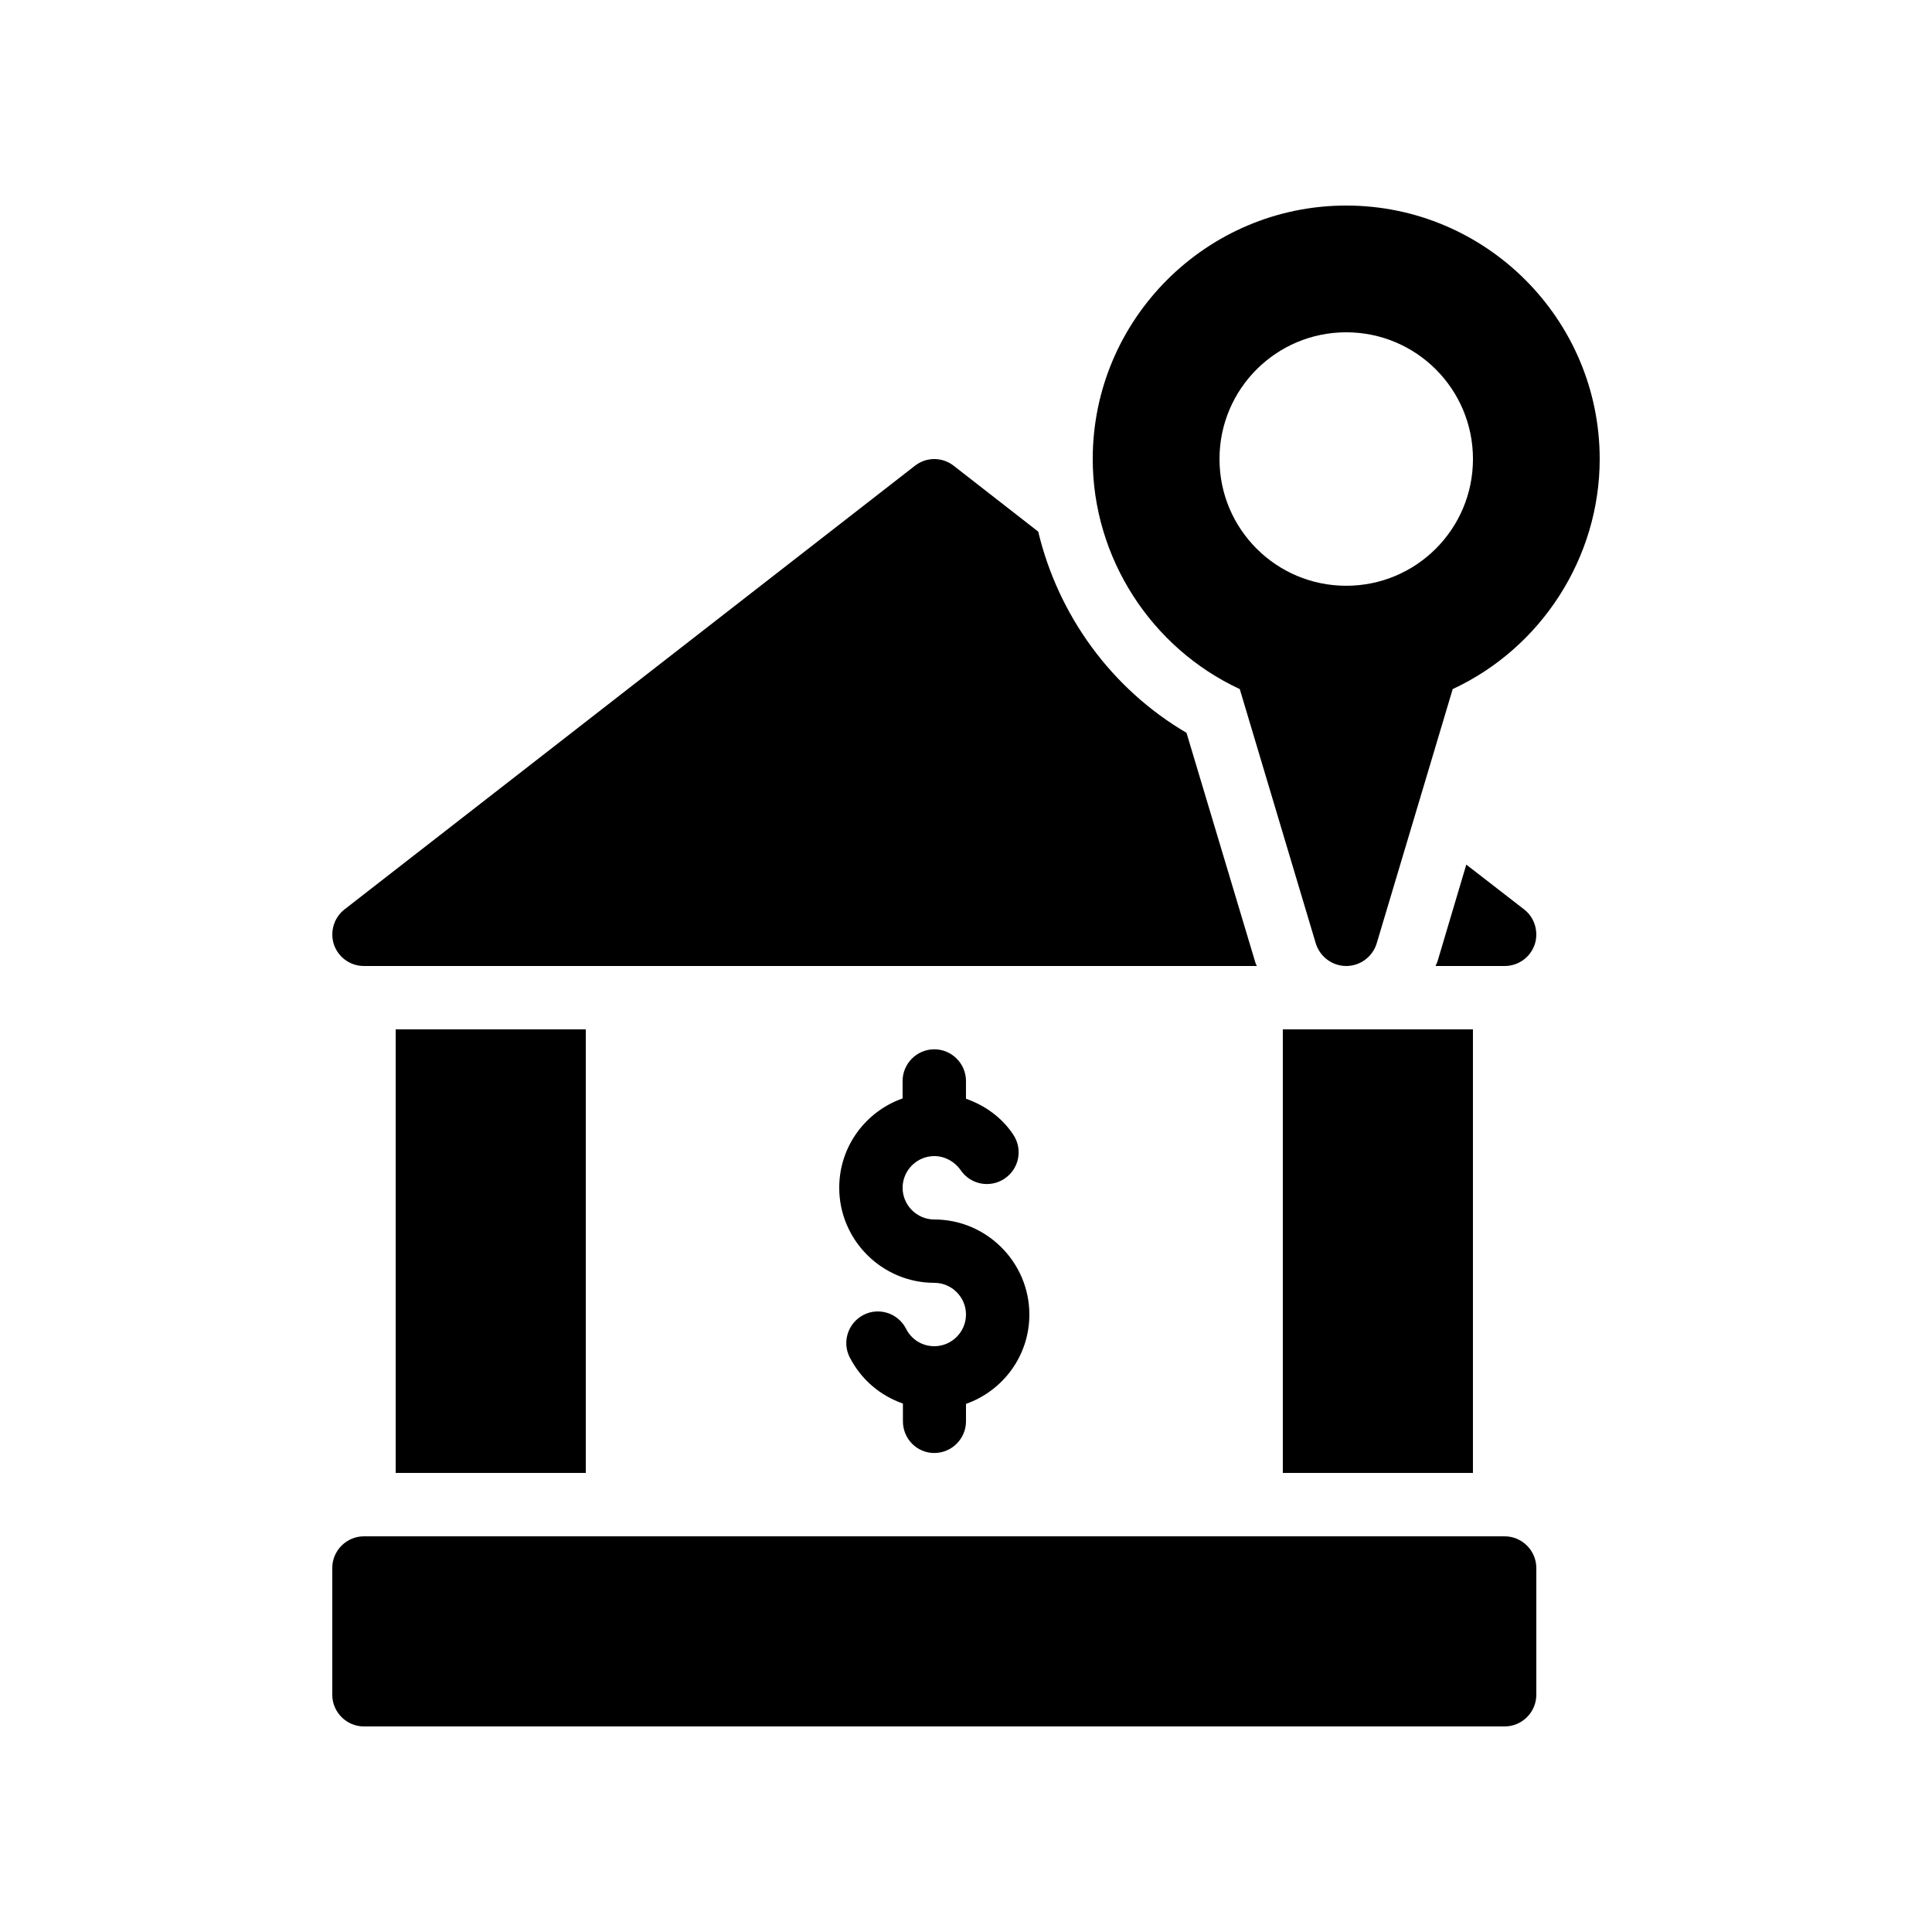
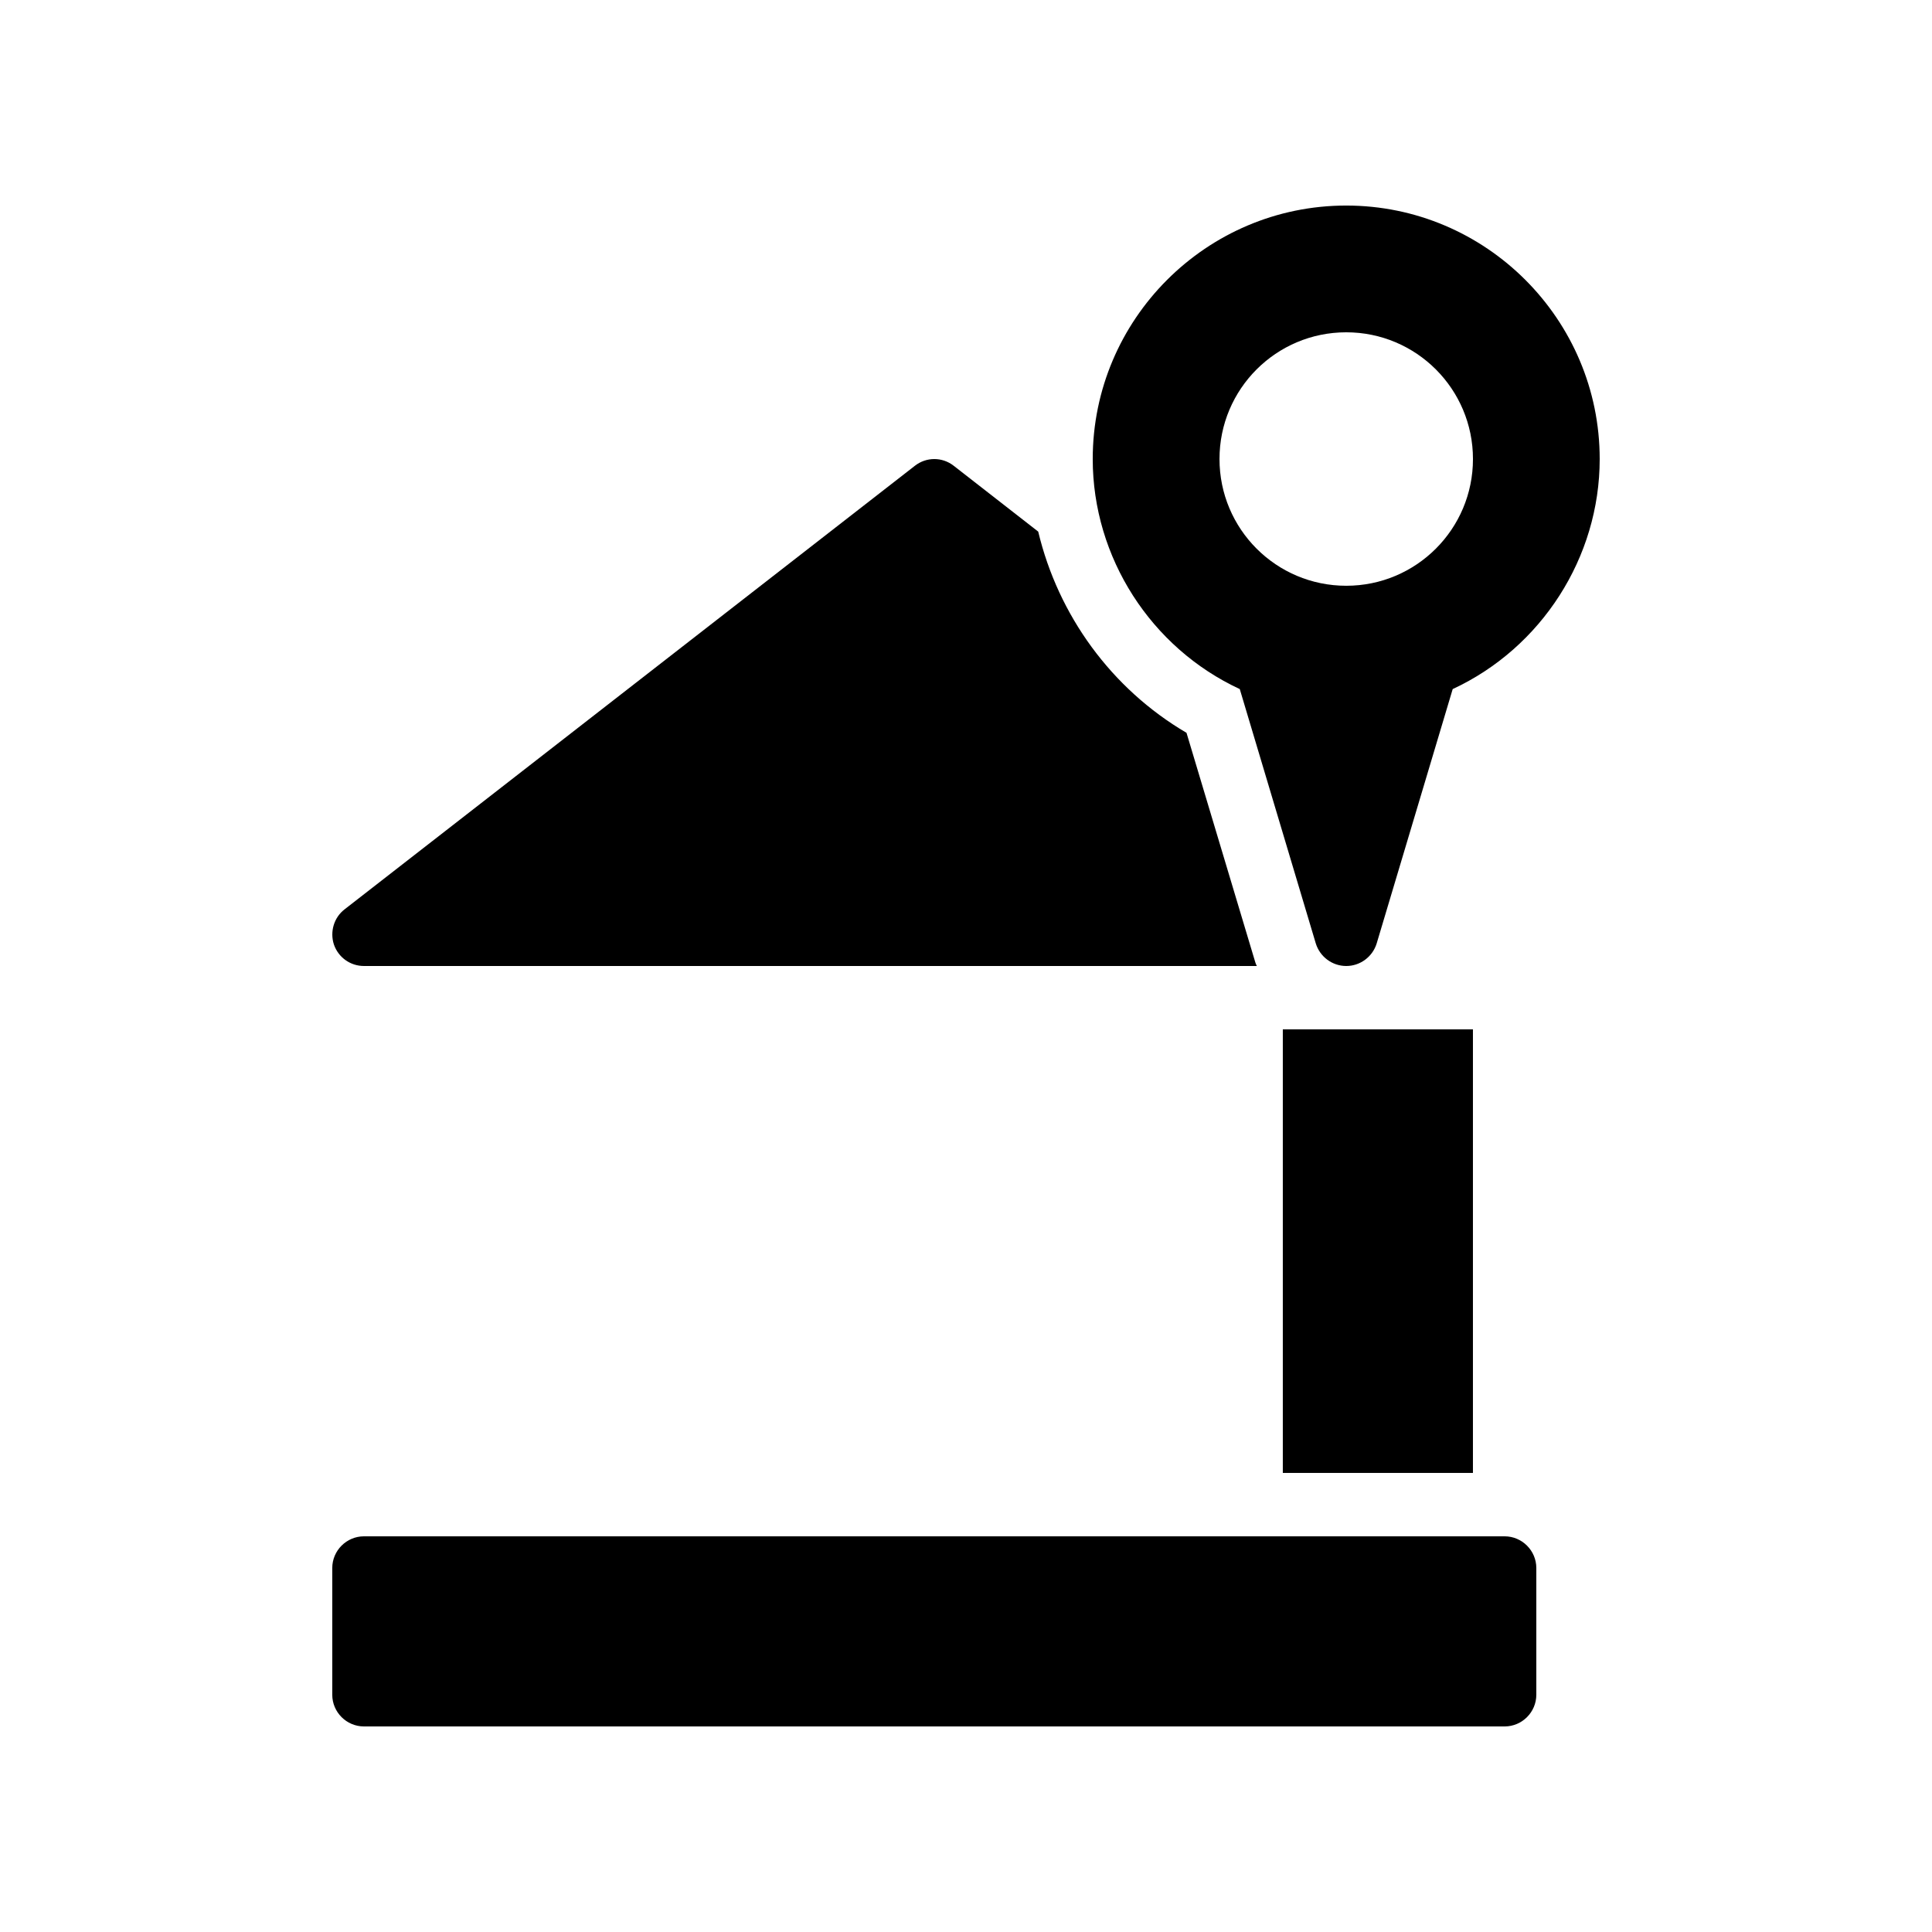
<svg xmlns="http://www.w3.org/2000/svg" fill="#000000" width="800px" height="800px" version="1.1" viewBox="144 144 512 512">
  <g>
-     <path d="m391.6 529.06c4.617 0 8.398-3.777 8.398-8.398v-4.617c9.742-3.441 16.793-12.68 16.793-23.68 0-13.855-11.336-25.191-25.191-25.191-4.617 0-8.398-3.777-8.398-8.398 0-4.617 3.777-8.398 8.398-8.398 2.769 0 5.375 1.426 6.969 3.695 2.602 3.863 7.809 4.871 11.672 2.266 3.863-2.602 4.871-7.809 2.266-11.672-3.023-4.535-7.473-7.727-12.512-9.488v-4.703c0-4.617-3.777-8.398-8.398-8.398-4.617 0-8.398 3.777-8.398 8.398v4.617c-9.742 3.441-16.793 12.68-16.793 23.68 0 13.855 11.336 25.191 25.191 25.191 4.617 0 8.398 3.777 8.398 8.398 0 4.617-3.777 8.398-8.398 8.398-3.191 0-6.047-1.762-7.473-4.617-2.098-4.113-7.137-5.793-11.25-3.695-4.113 2.098-5.793 7.137-3.695 11.25 3.023 5.879 8.062 10.16 14.105 12.258v4.535c-0.082 4.789 3.699 8.57 8.316 8.57z" />
    <path d="m483.96 416.79h50.383v117.55h-50.383z" />
-     <path d="m550.72 394.29c-1.176 3.441-4.367 5.711-7.977 5.711h-18.305c0.168-0.418 0.336-0.754 0.504-1.176l7.641-25.695 15.281 11.84c2.856 2.184 3.945 5.961 2.856 9.32z" />
-     <path d="m248.86 416.79h50.383v117.55h-50.383z" />
    <path d="m551.14 559.54v33.586c0 4.617-3.777 8.398-8.398 8.398h-302.29c-4.617 0-8.398-3.777-8.398-8.398v-33.586c0-4.617 3.777-8.398 8.398-8.398h302.29c4.621 0 8.398 3.781 8.398 8.398z" />
    <path d="m477.08 400h-236.62c-3.609 0-6.801-2.266-7.977-5.711-1.09-3.359 0-7.137 2.856-9.32l151.14-117.55c3.023-2.352 7.223-2.352 10.242 0l22.418 17.465c5.289 22.168 19.398 41.648 39.297 53.32l18.223 60.793c0.086 0.336 0.254 0.672 0.422 1.008z" />
    <path d="m472.55 326.61 20.152 67.426c1.094 3.527 4.367 5.965 8.062 5.965 3.695 0 6.969-2.434 8.062-5.961l20.152-67.426c23.508-10.918 38.957-34.852 38.957-60.965 0-37.031-30.145-67.176-67.176-67.176s-67.176 30.145-67.176 67.176c0.004 26.113 15.453 50.047 38.965 60.961zm28.215-94.547c18.559 0 33.586 15.031 33.586 33.586 0 18.559-15.031 33.586-33.586 33.586-18.559 0-33.586-15.031-33.586-33.586-0.004-18.555 15.027-33.586 33.586-33.586z" />
  </g>
</svg>